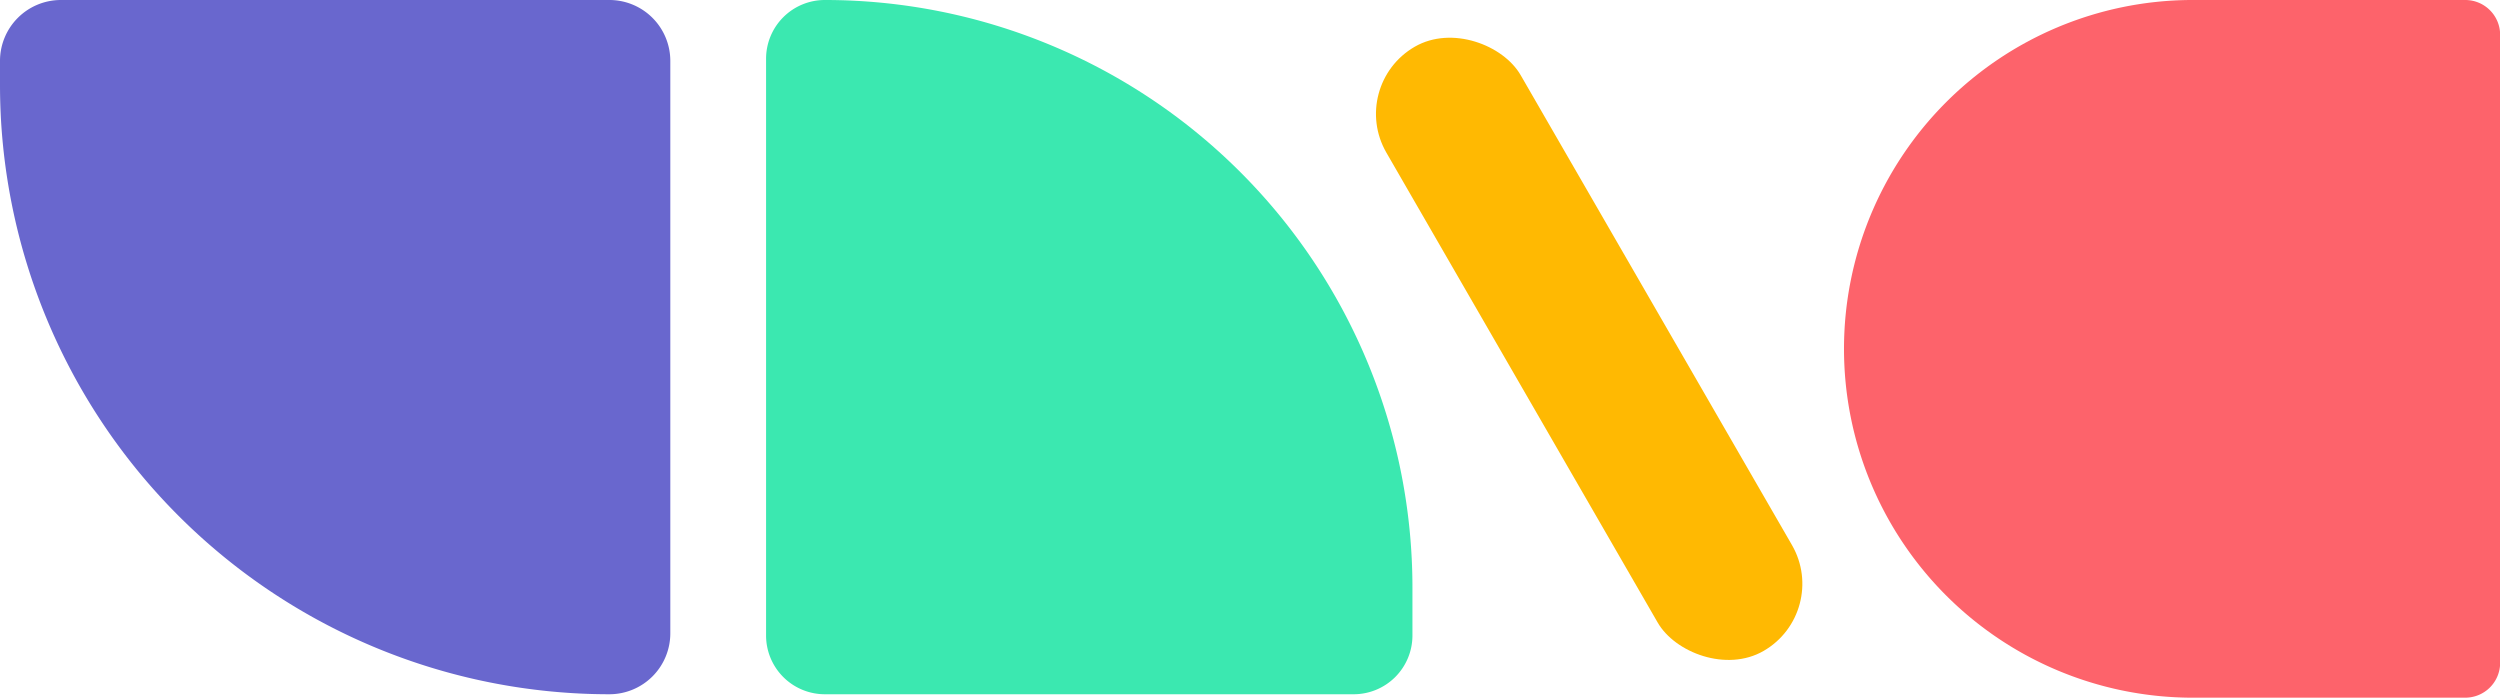
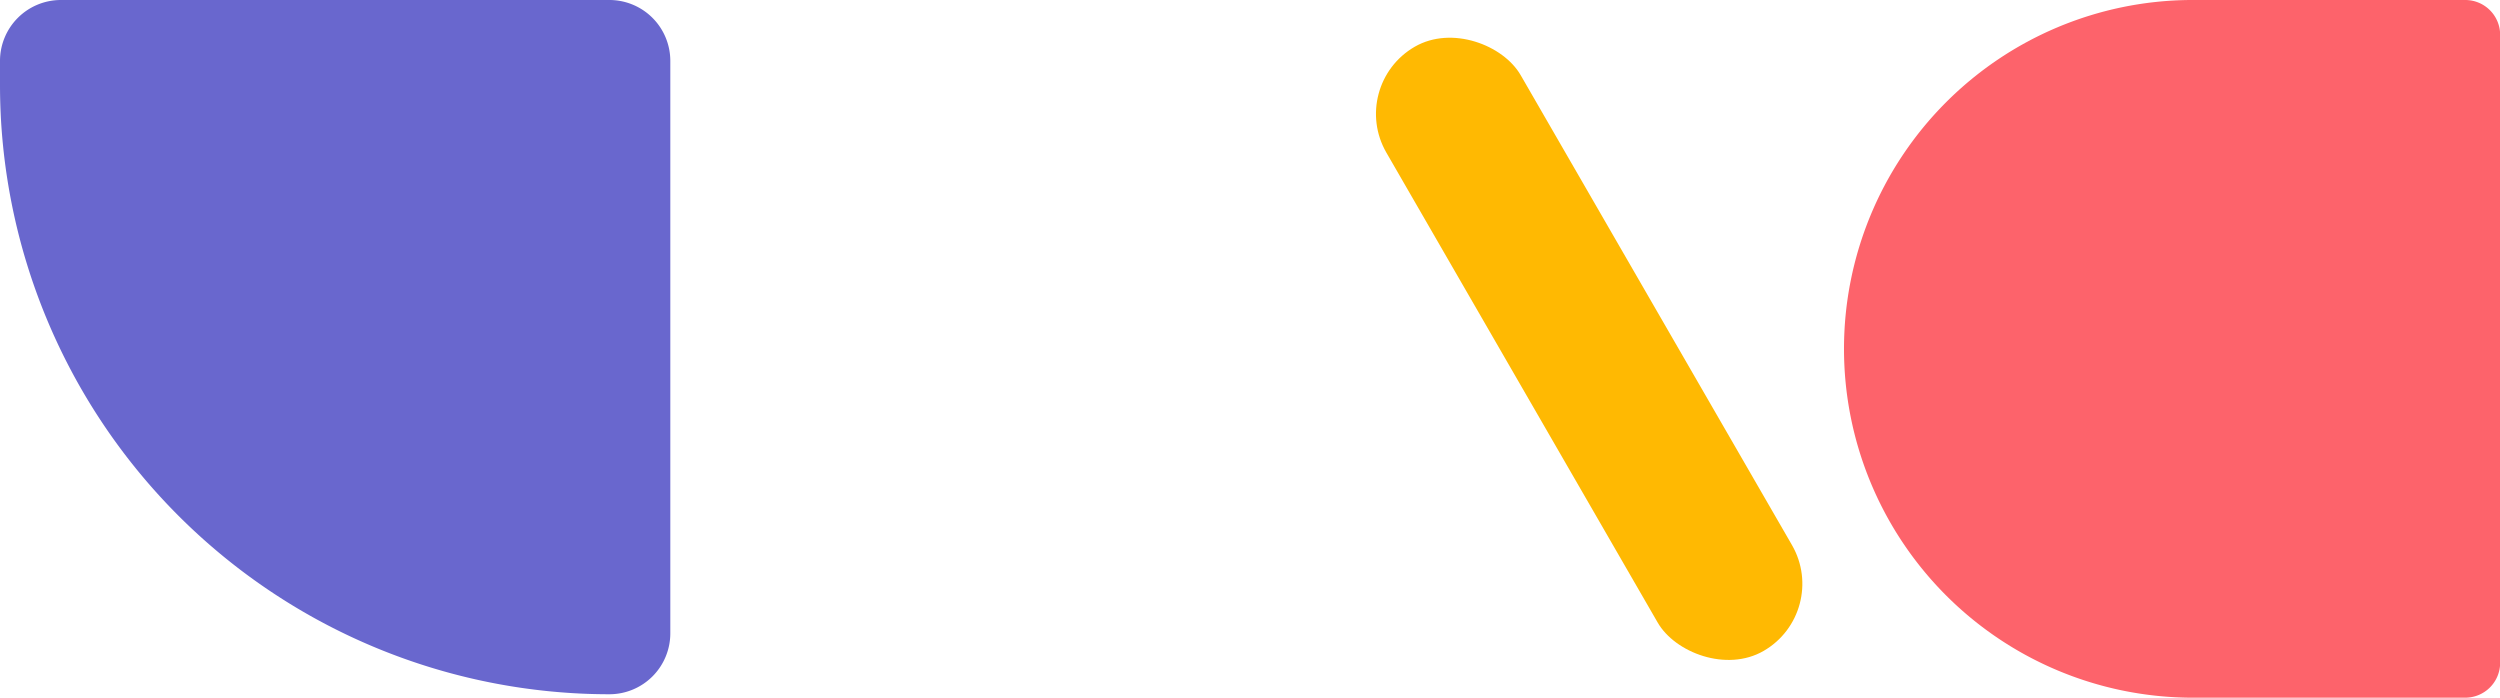
<svg xmlns="http://www.w3.org/2000/svg" width="104.429" height="29.143" viewBox="0 0 104.429 29.143">
  <g transform="translate(-530 -3512)">
    <g transform="translate(113.495 3454.564)">
      <path d="M2.545,0H25.455A2.545,2.545,0,0,1,28,2.545V26.455A2.545,2.545,0,0,1,25.455,29h0A25.455,25.455,0,0,1,0,3.545v-1A2.545,2.545,0,0,1,2.545,0Z" transform="translate(416.505 57.436)" fill="#6967ce" />
-       <path d="M2.455,0h0A24.545,24.545,0,0,1,27,24.545v2A2.455,2.455,0,0,1,24.545,29H2.455A2.455,2.455,0,0,1,0,26.545V2.455A2.455,2.455,0,0,1,2.455,0Z" transform="translate(448.505 57.436)" fill="#3be8b0" />
      <path d="M14.572,0h11.5a1.457,1.457,0,0,1,1.457,1.457V27.686a1.457,1.457,0,0,1-1.457,1.457h-11.5A14.572,14.572,0,0,1,14.572,0Z" transform="translate(493.411 57.436)" fill="#fd636b" />
      <rect width="6.476" height="29.143" rx="3.238" transform="translate(472.797 61.007) rotate(-30)" fill="#ffb902" />
    </g>
  </g>
</svg>